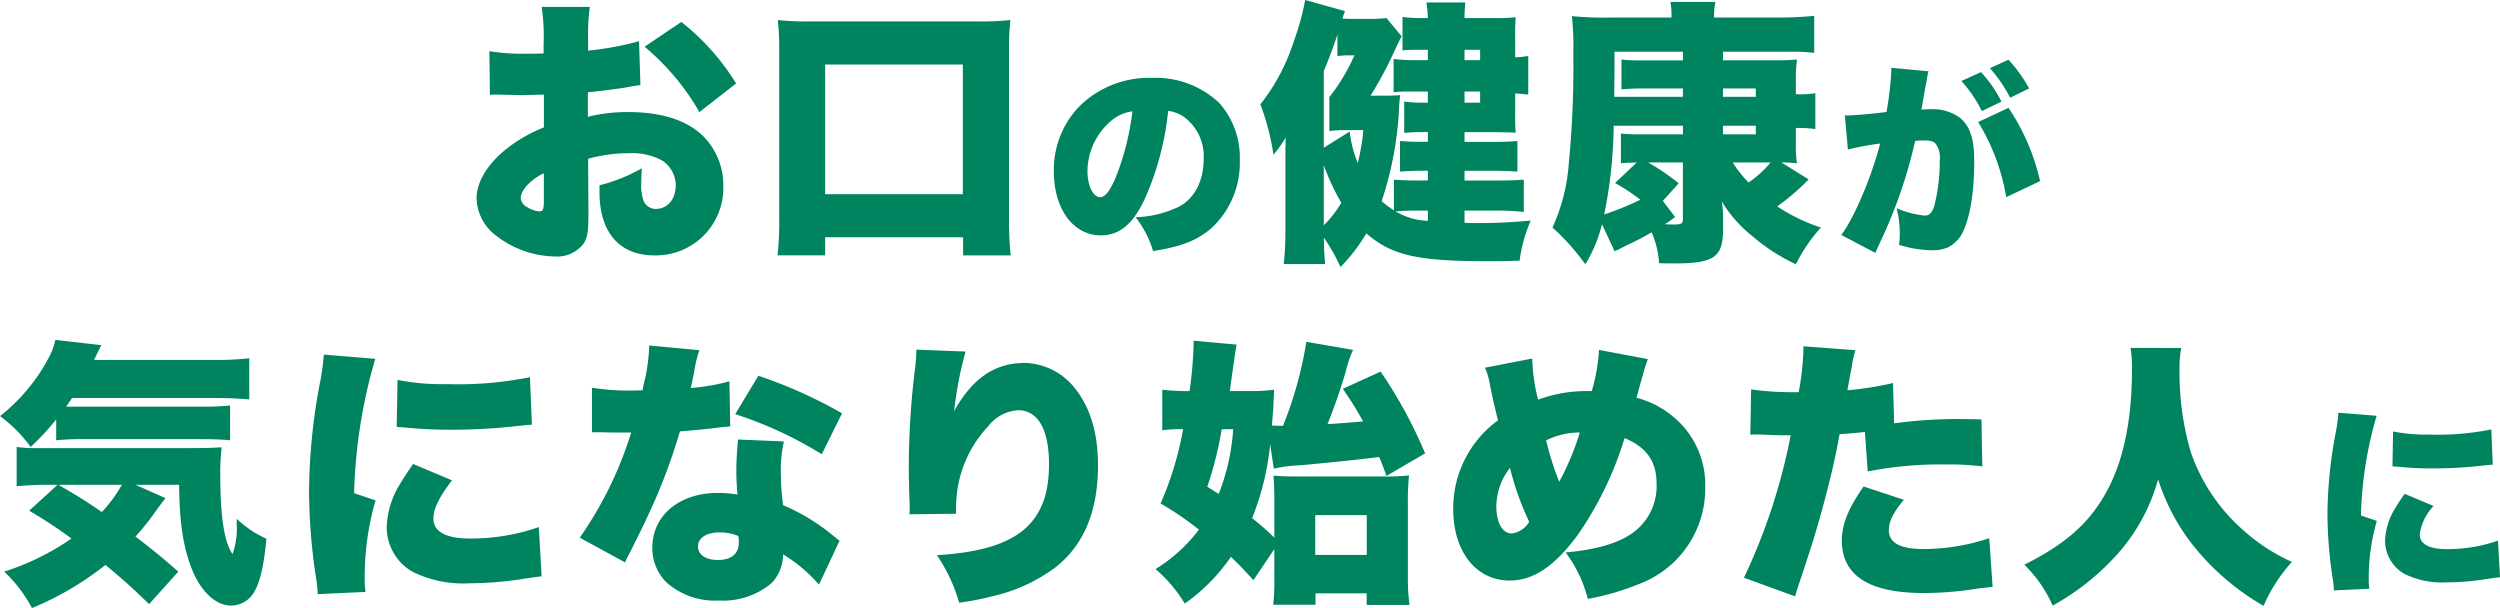
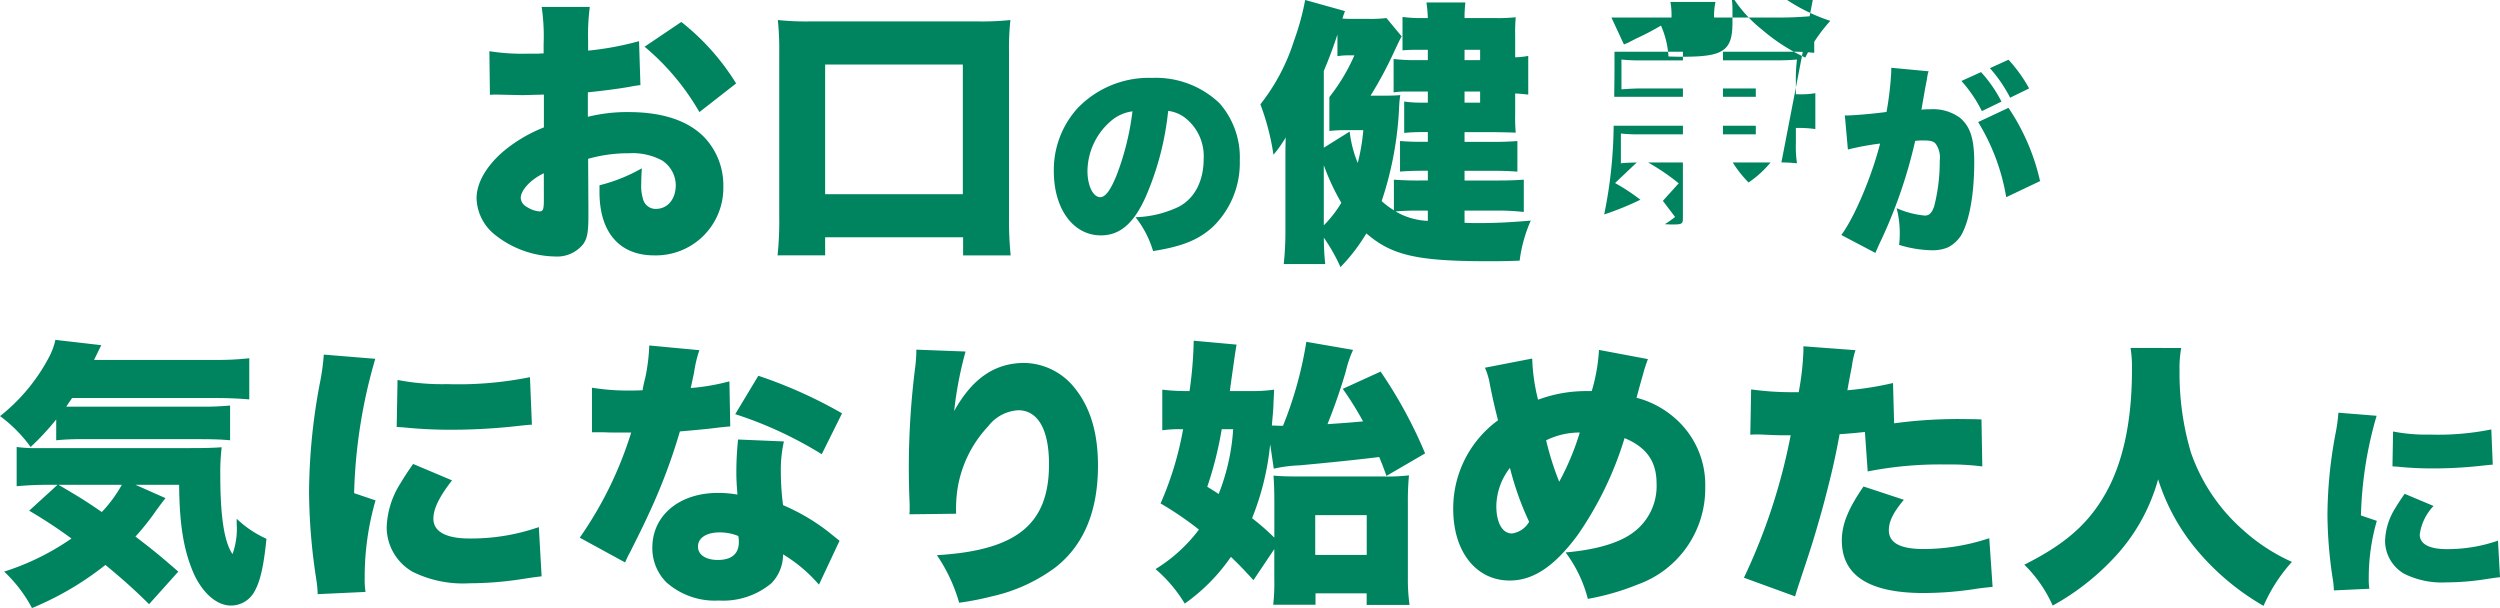
<svg xmlns="http://www.w3.org/2000/svg" width="278.597" height="67.76">
-   <path fill="#00835f" d="M71.213 4.588a33.7 33.7 0 0 1-5.673 1.054V4.65a24.4 24.4 0 0 1 .186-3.875h-5.363a22.7 22.7 0 0 1 .217 4.185v.992c-.186 0-.186 0-.62.031h-1.178a23.4 23.4 0 0 1-4.247-.279l.062 4.867a6 6 0 0 1 .651-.031l3.007.062 2.356-.062v3.658a16.4 16.4 0 0 0-4.619 2.759c-1.86 1.641-2.885 3.472-2.885 5.146a5.38 5.38 0 0 0 2.015 4.03 11.03 11.03 0 0 0 6.7 2.449 3.73 3.73 0 0 0 3.16-1.364c.465-.651.589-1.333.589-3.224v-.806l-.031-5.49a16.5 16.5 0 0 1 4.557-.62 6.93 6.93 0 0 1 3.689.806 3.33 3.33 0 0 1 1.521 2.731c0 1.581-.9 2.666-2.232 2.666a1.45 1.45 0 0 1-1.364-.93 5.1 5.1 0 0 1-.25-1.953c0-.651.031-.992.062-1.643a18.4 18.4 0 0 1-4.716 1.891v.775c0 4.464 2.232 7.037 6.076 7.037a7.515 7.515 0 0 0 7.724-7.66 7.76 7.76 0 0 0-2.108-5.487c-1.8-1.86-4.65-2.821-8.463-2.821a18.2 18.2 0 0 0-4.526.527v-2.728c1.519-.155 3.472-.4 4.681-.62.62-.124.713-.124 1.178-.186ZM60.607 22.32c0 1.023-.093 1.24-.5 1.24a3.05 3.05 0 0 1-1.395-.5 1.22 1.22 0 0 1-.682-.992c0-.868 1.116-2.077 2.573-2.759ZM82.032 9.298a26.2 26.2 0 0 0-6.107-6.851l-4.092 2.759a27 27 0 0 1 6.107 7.285Zm9.92 19.158v-2.013h15.376v2.015h5.3a39 39 0 0 1-.186-4.278V5.766a30 30 0 0 1 .155-3.534 30 30 0 0 1-3.565.155H90.247a30 30 0 0 1-3.565-.155 31 31 0 0 1 .155 3.534V24.18a37 37 0 0 1-.186 4.278Zm0-21.266h15.345v14.448H91.952Zm38.227 5.169a3.86 3.86 0 0 1 1.932.805 5.41 5.41 0 0 1 2.024 4.534c0 2.461-.989 4.393-2.76 5.336a12 12 0 0 1-4.83 1.173 11.3 11.3 0 0 1 1.955 3.771c3.22-.506 5.037-1.242 6.601-2.645a9.9 9.9 0 0 0 3.059-7.429 9.15 9.15 0 0 0-2.253-6.394 10.26 10.26 0 0 0-7.5-2.829 11 11 0 0 0-8.326 3.381 10.23 10.23 0 0 0-2.644 7.015c0 4.209 2.162 7.153 5.244 7.153 2.093 0 3.634-1.288 4.968-4.232a32.2 32.2 0 0 0 2.53-9.637Zm-3.979.046a29.8 29.8 0 0 1-1.725 7.015c-.69 1.748-1.288 2.553-1.863 2.553-.805 0-1.426-1.288-1.426-2.921a7.44 7.44 0 0 1 2.507-5.474 4.6 4.6 0 0 1 2.507-1.171Zm37.007 11.062h3.751a26 26 0 0 1 2.852.155v-3.6c-.868.062-1.674.093-2.852.093h-3.751v-1.081h3.224c1.085 0 1.8.031 2.666.093v-3.41a32 32 0 0 1-2.635.093h-3.255v-1.085h3.286c1.767.031 1.767.031 2.418.062a19 19 0 0 1-.062-2.046v-2.325c.589.031.806.062 1.457.124V6.231a9 9 0 0 1-1.457.155V3.998a20 20 0 0 1 .062-2.077 18 18 0 0 1-2.263.093h-3.441A14 14 0 0 1 163.3.278h-4.34a14 14 0 0 1 .155 1.736h-.527a16 16 0 0 1-2.294-.124v3.72c.775-.062 1.116-.062 2.294-.062h.527v1.15h-.992a20 20 0 0 1-2.821-.124v3.72a9 9 0 0 1 1.335-.096h2.48v1.24h-.62a13 13 0 0 1-2.015-.124v3.5a18 18 0 0 1 1.922-.093h.713v1.085h-.62c-1.023 0-1.767-.031-2.48-.093v3.41c.713-.062 1.55-.093 2.48-.093h.62v1.085h-1.023a35 35 0 0 1-2.759-.093v3.41a8.7 8.7 0 0 1-1.364-1.023 38.3 38.3 0 0 0 1.953-10.633 11 11 0 0 1 .124-1.178c-.31.031-.9.062-1.581.062h-1.736a43 43 0 0 0 2.294-4.185c.961-2.046.961-2.046 1.178-2.418l-1.7-2.046a14.5 14.5 0 0 1-2.015.093h-1.4c-.682 0-.93 0-1.488-.031.124-.434.155-.465.279-.837l-4.433-1.238a28 28 0 0 1-1.239 4.528 22.3 22.3 0 0 1-3.751 7.1 27 27 0 0 1 1.456 5.61 10 10 0 0 0 .995-1.333 5 5 0 0 0 .372-.589c-.034 1.054-.034 1.519-.034 2.884v7.6a34 34 0 0 1-.186 3.627h4.619c-.124-1.364-.124-1.488-.155-2.945a20 20 0 0 1 1.86 3.286 20.3 20.3 0 0 0 2.883-3.757c2.821 2.449 5.673 3.1 13.516 3.1 1.178 0 1.984 0 3.565-.062a16 16 0 0 1 1.24-4.464c-2.542.217-4.061.279-6.014.279-.248 0-.465 0-1.364-.031Zm-15.684-5.053a25.5 25.5 0 0 0 1.953 4.184 13 13 0 0 1-1.953 2.512Zm0-1.953V7.905a49 49 0 0 0 1.519-4.061v2.418a7.4 7.4 0 0 1 1.333-.093h.558a21.3 21.3 0 0 1-2.79 4.65v3.779a13.5 13.5 0 0 1 1.736-.093h2.046a22 22 0 0 1-.62 3.658 13.2 13.2 0 0 1-.9-3.5Zm11.594 7.006v1.147a7.7 7.7 0 0 1-3.6-1.054 30 30 0 0 1 2.573-.093Zm4.09-16.769V5.551h1.736v1.147Zm0 3.5h1.736v1.24h-1.736Zm35.311 7.906a16 16 0 0 1 1.736.093 12.6 12.6 0 0 1-.124-2.232V14.26h.186a12.6 12.6 0 0 1 1.984.124v-4a10 10 0 0 1-1.891.124h-.279V9.082a17 17 0 0 1 .124-2.449c-.744.062-1.3.093-2.511.093h-5.736v-.961h7.626a22 22 0 0 1 2.542.124V1.766a38 38 0 0 1-4 .186h-7.159a7.3 7.3 0 0 1 .155-1.736h-5.022a8 8 0 0 1 .124 1.55v.186h-6.7a37 37 0 0 1-4.4-.155 33 33 0 0 1 .155 4.216 111 111 0 0 1-.5 12.152 20.8 20.8 0 0 1-1.821 7.193 25.4 25.4 0 0 1 3.658 4.092 15.5 15.5 0 0 0 1.86-4.464l1.4 3.007a5 5 0 0 1 .434-.186l.9-.465a29 29 0 0 0 2.79-1.457 10 10 0 0 1 .837 3.441c.713.031 1.271.031 1.643.031 4.5 0 5.487-.682 5.487-3.813v-1.4a8.7 8.7 0 0 0-.155-1.705 14.8 14.8 0 0 0 3.464 3.911 21 21 0 0 0 4.805 3.1 18 18 0 0 1 2.79-4.092 19.8 19.8 0 0 1-4.867-2.36 25 25 0 0 0 3.5-3.007Zm-1.209 0a11.6 11.6 0 0 1-2.449 2.232 13 13 0 0 1-1.767-2.232Zm-9.765-4.092v.961h-4.805a19 19 0 0 1-2.108-.093v3.318c.527-.062.837-.062 1.767-.093l-2.418 2.293a22 22 0 0 1 2.821 1.86 33 33 0 0 1-4.03 1.64 51.5 51.5 0 0 0 1.054-9.889Zm-2.237 8.37 1.767-1.953a25 25 0 0 0-3.41-2.325h3.875v6.231c0 .62-.124.682-1.178.682-.124 0-.124 0-.837-.031a11 11 0 0 0 1.147-.806Zm2.237-11.594h-7.657c.031-2.635.031-2.635.031-3.441V5.766h7.626v.961h-4.774a17 17 0 0 1-2.077-.093v3.317c.992-.062 1.488-.093 2.139-.093h4.712Zm8.122 3.224v.961h-3.659v-.961Zm0-3.224h-3.659v-.93h3.658Zm24.776 2.815a23.3 23.3 0 0 1 3.128 8.372l3.772-1.794a24 24 0 0 0-3.519-8.165Zm-14.513 3.059a30 30 0 0 1 3.588-.664c-.943 3.7-2.875 8.257-4.324 10.189l3.8 2c.138-.345.184-.414.368-.851a54.5 54.5 0 0 0 4.066-11.638 8 8 0 0 1 .92-.046c.805 0 1.127.092 1.38.391a2.67 2.67 0 0 1 .437 1.84 20.2 20.2 0 0 1-.621 5.106c-.253.736-.552 1.035-1.035 1.035a10 10 0 0 1-3.151-.826 11 11 0 0 1 .35 2.756 10 10 0 0 1-.074 1.334 13 13 0 0 0 3.657.6 4.4 4.4 0 0 0 1.794-.324 3.8 3.8 0 0 0 1.472-1.357c.92-1.609 1.451-4.577 1.451-8.165 0-2.6-.46-4-1.633-4.945a5.07 5.07 0 0 0-3.266-.92 8 8 0 0 0-.989.046c.069-.368.23-1.311.437-2.484l.161-.828c.023-.138.046-.345.069-.414a2.4 2.4 0 0 1 .138-.552l-4.163-.391v.391a36 36 0 0 1-.529 4.531c-1.518.207-3.7.391-4.439.391a.8.8 0 0 1-.207-.023Zm15.824-9.064a15.7 15.7 0 0 1 2.254 3.291l2.116-1.035a16.2 16.2 0 0 0-2.3-3.2Zm-3.174 1.426a14.8 14.8 0 0 1 2.277 3.358l2.185-1.058a14.7 14.7 0 0 0-2.277-3.289Zm-203.482 45h4.867c.031 4.526.527 7.347 1.612 9.858.992 2.2 2.573 3.6 4.154 3.6a2.98 2.98 0 0 0 2.6-1.519c.651-1.116 1.054-2.79 1.364-5.921a11.8 11.8 0 0 1-3.317-2.232v.558a8.4 8.4 0 0 1-.465 3.379c-.93-1.333-1.364-4.216-1.364-8.835a24 24 0 0 1 .155-3.069c-.961.062-1.581.093-3.72.093H4.274a15.6 15.6 0 0 1-2.418-.124v4.371a39 39 0 0 1 3.906-.155h.651l-3.162 2.883a54 54 0 0 1 4.712 3.1 28 28 0 0 1-7.5 3.689 15.4 15.4 0 0 1 3.1 4.061 34 34 0 0 0 8.184-4.805c2.108 1.736 3.286 2.821 4.867 4.371l3.255-3.627c-1.86-1.612-2.542-2.2-4.774-3.906a27 27 0 0 0 2.294-2.883c.682-.93.806-1.085 1.054-1.4Zm-1.519 0a15 15 0 0 1-2.232 3.038c-1.612-1.116-2.6-1.736-4.836-3.038Zm-7.316-4.96a28 28 0 0 1 3.007-.124h12.838c1.612 0 2.542.031 3.534.124v-3.872a32 32 0 0 1-3.534.124H7.382c.31-.465.4-.589.651-.961h15.934c1.55 0 2.7.062 3.813.155v-4.588a31 31 0 0 1-3.813.186H10.482c.465-.961.744-1.519.806-1.643l-5.115-.589a7.5 7.5 0 0 1-.775 2.046A20.45 20.45 0 0 1 .004 46.37a15.6 15.6 0 0 1 3.41 3.441 29 29 0 0 0 2.852-3.069Zm29.822-9.548a25.5 25.5 0 0 1-.465 3.317 67 67 0 0 0-1.178 11.935 65.5 65.5 0 0 0 .806 9.8 12.5 12.5 0 0 1 .155 1.643l5.332-.248a8.7 8.7 0 0 1-.093-1.519 30.6 30.6 0 0 1 1.209-8.68l-2.387-.806a58.3 58.3 0 0 1 2.356-14.973Zm8.123 8.063c.434.031.651.031.9.062a51 51 0 0 0 5.332.248c2.139 0 4.4-.124 6.541-.341 1.7-.186 2.015-.217 2.294-.217l-.217-5.3a40.2 40.2 0 0 1-9.238.775 26 26 0 0 1-5.518-.465Zm1.829 4.123c-.837 1.209-1.023 1.519-1.457 2.232a9.7 9.7 0 0 0-1.488 4.836 5.74 5.74 0 0 0 2.851 4.928 12.64 12.64 0 0 0 6.417 1.3 38 38 0 0 0 5.363-.4c1.829-.279 1.829-.279 2.635-.372l-.31-5.487a23 23 0 0 1-7.719 1.271c-2.635 0-4.03-.775-4.03-2.2 0-1.116.651-2.449 2.077-4.278Zm26.318-13.204a20.7 20.7 0 0 1-.465 3.689 11 11 0 0 0-.279 1.3c-.62.031-.775.031-1.116.031a25.3 25.3 0 0 1-4.526-.31v4.96h1.209c.713.031.713.031 1.426.031h1.736a42.1 42.1 0 0 1-5.732 11.718l5.053 2.759a13 13 0 0 1 .589-1.209c1.209-2.418 1.488-2.976 2.139-4.4a64 64 0 0 0 3.379-8.99c.775-.062 2.48-.217 3.317-.31 1.55-.186 1.55-.186 2.294-.248l-.093-5.022a24 24 0 0 1-4.309.744c.155-.713.217-.992.372-1.736a13.6 13.6 0 0 1 .589-2.48Zm21.483 7.564a51.7 51.7 0 0 0-9.33-4.187l-2.573 4.278a44 44 0 0 1 9.641 4.464Zm-.279 14.2c-.93-.744-1.426-1.147-1.519-1.209a22.7 22.7 0 0 0-4.774-2.759 28 28 0 0 1-.248-3.6 14.4 14.4 0 0 1 .341-3.5l-5.115-.217c-.124 1.4-.186 2.387-.186 3.658 0 .713.031 1.3.124 2.48a12.7 12.7 0 0 0-2.17-.186c-4.309 0-7.316 2.511-7.316 6.107a5.4 5.4 0 0 0 1.55 3.844 8.14 8.14 0 0 0 5.862 2.043 8.4 8.4 0 0 0 5.856-1.925 4.58 4.58 0 0 0 1.3-3.224 16.6 16.6 0 0 1 4 3.379Zm-11.284-.527a3 3 0 0 1 .062.682c0 1.3-.806 1.984-2.356 1.984-1.333 0-2.2-.589-2.2-1.488 0-.961.93-1.581 2.387-1.581a5.4 5.4 0 0 1 2.107.399Zm19.84-20.77v.248a15 15 0 0 1-.124 1.7 89 89 0 0 0-.713 11.315c0 .868.031 2.728.093 3.937v.62a4 4 0 0 1-.031.527l5.208-.062a16 16 0 0 1 .124-2.542 13.15 13.15 0 0 1 3.441-7.192 4.56 4.56 0 0 1 3.348-1.8c2.2 0 3.441 2.139 3.441 6.014 0 6.7-3.6 9.61-12.493 10.137a18.4 18.4 0 0 1 2.48 5.3 32 32 0 0 0 3.658-.713 18.65 18.65 0 0 0 7.068-3.224q4.743-3.72 4.743-11.346c0-3.627-.837-6.448-2.573-8.618a7.33 7.33 0 0 0-5.611-2.821c-3.317 0-5.828 1.736-7.843 5.363a41.6 41.6 0 0 1 1.271-6.634Zm39.835 13.264a15.4 15.4 0 0 1 2.883-.372c3.038-.279 6.417-.62 8.866-.93.279.682.434 1.054.806 2.108l4.309-2.511a51 51 0 0 0-4.96-9.114l-4.216 1.922a37 37 0 0 1 2.263 3.627c-1.7.155-1.767.155-3.968.31a64 64 0 0 0 2.046-5.89 12.5 12.5 0 0 1 .806-2.387l-5.208-.9a42.8 42.8 0 0 1-2.6 9.362c-.589 0-.713-.031-1.24-.031.124-1.519.155-1.643.186-2.635.031-.558.031-.558.062-1.364a17.5 17.5 0 0 1-2.728.155h-2.2c.124-.992.279-2.046.434-3.131.124-.93.217-1.488.31-2.046l-4.774-.434a45 45 0 0 1-.465 5.611h-.527a22 22 0 0 1-2.511-.155v4.526a14 14 0 0 1 1.922-.124h.4a36.4 36.4 0 0 1-2.511 8.277 36 36 0 0 1 4.273 2.915 17.5 17.5 0 0 1-4.836 4.4 15.7 15.7 0 0 1 3.255 3.844 20.7 20.7 0 0 0 5.146-5.208c.93.9 1.3 1.271 2.511 2.6l2.324-3.466v3.41a21 21 0 0 1-.124 2.79h4.716v-1.271h5.7v1.3h4.778a21 21 0 0 1-.186-2.976v-8.4a30 30 0 0 1 .124-3.069 20.5 20.5 0 0 1-2.914.124h-9.641c-1.116 0-1.86-.031-2.542-.093.062.806.093 1.767.093 2.945v3.968a27 27 0 0 0-2.48-2.17 29.8 29.8 0 0 0 2.015-8.248Zm-4.526-4.4a23.7 23.7 0 0 1-1.616 7.221c-.465-.31-.62-.4-1.271-.806a40.5 40.5 0 0 0 1.612-6.417Zm9.145 9.579h5.739v4.433h-5.739Zm18.91-16.43a7.4 7.4 0 0 1 .558 1.891c.341 1.7.527 2.48.9 3.968a12.15 12.15 0 0 0-4.991 9.889c0 4.743 2.542 7.967 6.293 7.967 2.635 0 4.991-1.581 7.564-5.053a38.6 38.6 0 0 0 5.239-10.819c2.449 1.023 3.565 2.6 3.565 5.053a6.42 6.42 0 0 1-2.852 5.642c-1.55 1.054-4.03 1.767-7.285 2.046a14.8 14.8 0 0 1 2.48 5.177 28 28 0 0 0 5.58-1.612 11.35 11.35 0 0 0 7.5-10.819 9.83 9.83 0 0 0-3.534-7.843 10.4 10.4 0 0 0-4.123-2.139c.031-.093.248-.961.713-2.573a17 17 0 0 1 .558-1.736l-5.456-1.023a19.7 19.7 0 0 1-.806 4.588h-.682a15.4 15.4 0 0 0-5.3.961 21.3 21.3 0 0 1-.651-4.588Zm2.79 11.16a32.6 32.6 0 0 0 2.139 6.012 2.63 2.63 0 0 1-1.922 1.3c-1.054 0-1.736-1.178-1.736-3.069a7.1 7.1 0 0 1 1.519-4.245Zm4.03-3.069a8.4 8.4 0 0 1 3.751-.868 29 29 0 0 1-2.294 5.487 33 33 0 0 1-1.457-4.621Zm38.657-6.386a35 35 0 0 1-5.084.806c.279-1.581.465-2.48.5-2.666a10 10 0 0 1 .4-1.8l-5.8-.434v.465a30 30 0 0 1-.527 4.65h-.587a32 32 0 0 1-4.712-.31l-.093 5.053a6 6 0 0 1 .713-.031h.31c1.333.062 1.984.093 2.976.093h.5a66.2 66.2 0 0 1-5.208 15.872l5.7 2.077c.217-.744.217-.744.713-2.232 1.333-4 1.519-4.681 2.294-7.409.868-3.224 1.426-5.518 1.953-8.432a56 56 0 0 0 2.821-.248l.31 4.4a41.6 41.6 0 0 1 8.711-.775 28 28 0 0 1 4.061.217l-.093-5.239c-.651-.031-1.3-.031-1.519-.031a53 53 0 0 0-8.215.465Zm-3.286 11.53c-1.705 2.48-2.418 4.216-2.418 6.014q0 5.859 9.114 5.859a38 38 0 0 0 6.045-.5 54 54 0 0 1 1.643-.186l-.372-5.425a23.3 23.3 0 0 1-7.316 1.209c-2.6 0-3.875-.682-3.875-2.108 0-.961.5-1.984 1.674-3.379Zm29.76-15.438a14 14 0 0 1 .155 2.418c0 5.735-.992 10.354-2.945 13.8-1.891 3.348-4.464 5.642-9.052 7.936a14.7 14.7 0 0 1 3.162 4.557 27.4 27.4 0 0 0 6.665-5.146 20.8 20.8 0 0 0 5.084-8.928 23 23 0 0 0 4.185 7.719 27.7 27.7 0 0 0 7.564 6.386 18 18 0 0 1 3.162-4.9 20.8 20.8 0 0 1-5.425-3.534 20.4 20.4 0 0 1-5.828-8.649 31 31 0 0 1-1.271-9.145 12.5 12.5 0 0 1 .186-2.511Zm23.159 7.216a19 19 0 0 1-.345 2.461 50 50 0 0 0-.874 8.855 48.6 48.6 0 0 0 .6 7.268 9 9 0 0 1 .115 1.219l3.956-.184a6.4 6.4 0 0 1-.069-1.127 22.7 22.7 0 0 1 .9-6.44l-1.771-.6a43.2 43.2 0 0 1 1.748-11.109Zm6.026 5.98c.322.023.483.023.667.046a38 38 0 0 0 3.956.184 49 49 0 0 0 4.853-.253c1.265-.138 1.5-.161 1.7-.161l-.161-3.933a29.8 29.8 0 0 1-6.854.575 19.2 19.2 0 0 1-4.094-.345Zm1.357 3.059c-.621.9-.759 1.127-1.081 1.656a7.2 7.2 0 0 0-1.1 3.588 4.26 4.26 0 0 0 2.116 3.657 9.4 9.4 0 0 0 4.761.966 28 28 0 0 0 3.979-.3c1.357-.207 1.357-.207 1.955-.276l-.23-4.071a17.1 17.1 0 0 1-5.727.943c-1.955 0-2.99-.575-2.99-1.633a5.68 5.68 0 0 1 1.541-3.174Z" data-name="パス 10759" />
+   <path fill="#00835f" d="M71.213 4.588a33.7 33.7 0 0 1-5.673 1.054V4.65a24.4 24.4 0 0 1 .186-3.875h-5.363a22.7 22.7 0 0 1 .217 4.185v.992c-.186 0-.186 0-.62.031h-1.178a23.4 23.4 0 0 1-4.247-.279l.062 4.867a6 6 0 0 1 .651-.031l3.007.062 2.356-.062v3.658a16.4 16.4 0 0 0-4.619 2.759c-1.86 1.641-2.885 3.472-2.885 5.146a5.38 5.38 0 0 0 2.015 4.03 11.03 11.03 0 0 0 6.7 2.449 3.73 3.73 0 0 0 3.16-1.364c.465-.651.589-1.333.589-3.224v-.806l-.031-5.49a16.5 16.5 0 0 1 4.557-.62 6.93 6.93 0 0 1 3.689.806 3.33 3.33 0 0 1 1.521 2.731c0 1.581-.9 2.666-2.232 2.666a1.45 1.45 0 0 1-1.364-.93 5.1 5.1 0 0 1-.25-1.953c0-.651.031-.992.062-1.643a18.4 18.4 0 0 1-4.716 1.891v.775c0 4.464 2.232 7.037 6.076 7.037a7.515 7.515 0 0 0 7.724-7.66 7.76 7.76 0 0 0-2.108-5.487c-1.8-1.86-4.65-2.821-8.463-2.821a18.2 18.2 0 0 0-4.526.527v-2.728c1.519-.155 3.472-.4 4.681-.62.62-.124.713-.124 1.178-.186ZM60.607 22.32c0 1.023-.093 1.24-.5 1.24a3.05 3.05 0 0 1-1.395-.5 1.22 1.22 0 0 1-.682-.992c0-.868 1.116-2.077 2.573-2.759ZM82.032 9.298a26.2 26.2 0 0 0-6.107-6.851l-4.092 2.759a27 27 0 0 1 6.107 7.285Zm9.92 19.158v-2.013h15.376v2.015h5.3a39 39 0 0 1-.186-4.278V5.766a30 30 0 0 1 .155-3.534 30 30 0 0 1-3.565.155H90.247a30 30 0 0 1-3.565-.155 31 31 0 0 1 .155 3.534V24.18a37 37 0 0 1-.186 4.278Zm0-21.266h15.345v14.448H91.952Zm38.227 5.169a3.86 3.86 0 0 1 1.932.805 5.41 5.41 0 0 1 2.024 4.534c0 2.461-.989 4.393-2.76 5.336a12 12 0 0 1-4.83 1.173 11.3 11.3 0 0 1 1.955 3.771c3.22-.506 5.037-1.242 6.601-2.645a9.9 9.9 0 0 0 3.059-7.429 9.15 9.15 0 0 0-2.253-6.394 10.26 10.26 0 0 0-7.5-2.829 11 11 0 0 0-8.326 3.381 10.23 10.23 0 0 0-2.644 7.015c0 4.209 2.162 7.153 5.244 7.153 2.093 0 3.634-1.288 4.968-4.232a32.2 32.2 0 0 0 2.53-9.637Zm-3.979.046a29.8 29.8 0 0 1-1.725 7.015c-.69 1.748-1.288 2.553-1.863 2.553-.805 0-1.426-1.288-1.426-2.921a7.44 7.44 0 0 1 2.507-5.474 4.6 4.6 0 0 1 2.507-1.171Zm37.007 11.062h3.751a26 26 0 0 1 2.852.155v-3.6c-.868.062-1.674.093-2.852.093h-3.751v-1.081h3.224c1.085 0 1.8.031 2.666.093v-3.41a32 32 0 0 1-2.635.093h-3.255v-1.085h3.286c1.767.031 1.767.031 2.418.062a19 19 0 0 1-.062-2.046v-2.325c.589.031.806.062 1.457.124V6.231a9 9 0 0 1-1.457.155V3.998a20 20 0 0 1 .062-2.077 18 18 0 0 1-2.263.093h-3.441A14 14 0 0 1 163.3.278h-4.34a14 14 0 0 1 .155 1.736h-.527a16 16 0 0 1-2.294-.124v3.72c.775-.062 1.116-.062 2.294-.062h.527v1.15h-.992a20 20 0 0 1-2.821-.124v3.72a9 9 0 0 1 1.335-.096h2.48v1.24h-.62a13 13 0 0 1-2.015-.124v3.5a18 18 0 0 1 1.922-.093h.713v1.085h-.62c-1.023 0-1.767-.031-2.48-.093v3.41c.713-.062 1.55-.093 2.48-.093h.62v1.085h-1.023a35 35 0 0 1-2.759-.093v3.41a8.7 8.7 0 0 1-1.364-1.023 38.3 38.3 0 0 0 1.953-10.633 11 11 0 0 1 .124-1.178c-.31.031-.9.062-1.581.062h-1.736a43 43 0 0 0 2.294-4.185c.961-2.046.961-2.046 1.178-2.418l-1.7-2.046a14.5 14.5 0 0 1-2.015.093h-1.4c-.682 0-.93 0-1.488-.031.124-.434.155-.465.279-.837l-4.433-1.238a28 28 0 0 1-1.239 4.528 22.3 22.3 0 0 1-3.751 7.1 27 27 0 0 1 1.456 5.61 10 10 0 0 0 .995-1.333 5 5 0 0 0 .372-.589c-.034 1.054-.034 1.519-.034 2.884v7.6a34 34 0 0 1-.186 3.627h4.619c-.124-1.364-.124-1.488-.155-2.945a20 20 0 0 1 1.86 3.286 20.3 20.3 0 0 0 2.883-3.757c2.821 2.449 5.673 3.1 13.516 3.1 1.178 0 1.984 0 3.565-.062a16 16 0 0 1 1.24-4.464c-2.542.217-4.061.279-6.014.279-.248 0-.465 0-1.364-.031Zm-15.684-5.053a25.5 25.5 0 0 0 1.953 4.184 13 13 0 0 1-1.953 2.512Zm0-1.953V7.905a49 49 0 0 0 1.519-4.061v2.418a7.4 7.4 0 0 1 1.333-.093h.558a21.3 21.3 0 0 1-2.79 4.65v3.779a13.5 13.5 0 0 1 1.736-.093h2.046a22 22 0 0 1-.62 3.658 13.2 13.2 0 0 1-.9-3.5Zm11.594 7.006v1.147a7.7 7.7 0 0 1-3.6-1.054 30 30 0 0 1 2.573-.093Zm4.09-16.769V5.551h1.736v1.147Zm0 3.5h1.736v1.24h-1.736Zm35.311 7.906a16 16 0 0 1 1.736.093 12.6 12.6 0 0 1-.124-2.232V14.26h.186a12.6 12.6 0 0 1 1.984.124v-4a10 10 0 0 1-1.891.124h-.279V9.082a17 17 0 0 1 .124-2.449c-.744.062-1.3.093-2.511.093h-5.736v-.961h7.626a22 22 0 0 1 2.542.124V1.766a38 38 0 0 1-4 .186h-7.159a7.3 7.3 0 0 1 .155-1.736h-5.022a8 8 0 0 1 .124 1.55v.186h-6.7l1.4 3.007a5 5 0 0 1 .434-.186l.9-.465a29 29 0 0 0 2.79-1.457 10 10 0 0 1 .837 3.441c.713.031 1.271.031 1.643.031 4.5 0 5.487-.682 5.487-3.813v-1.4a8.7 8.7 0 0 0-.155-1.705 14.8 14.8 0 0 0 3.464 3.911 21 21 0 0 0 4.805 3.1 18 18 0 0 1 2.79-4.092 19.8 19.8 0 0 1-4.867-2.36 25 25 0 0 0 3.5-3.007Zm-1.209 0a11.6 11.6 0 0 1-2.449 2.232 13 13 0 0 1-1.767-2.232Zm-9.765-4.092v.961h-4.805a19 19 0 0 1-2.108-.093v3.318c.527-.062.837-.062 1.767-.093l-2.418 2.293a22 22 0 0 1 2.821 1.86 33 33 0 0 1-4.03 1.64 51.5 51.5 0 0 0 1.054-9.889Zm-2.237 8.37 1.767-1.953a25 25 0 0 0-3.41-2.325h3.875v6.231c0 .62-.124.682-1.178.682-.124 0-.124 0-.837-.031a11 11 0 0 0 1.147-.806Zm2.237-11.594h-7.657c.031-2.635.031-2.635.031-3.441V5.766h7.626v.961h-4.774a17 17 0 0 1-2.077-.093v3.317c.992-.062 1.488-.093 2.139-.093h4.712Zm8.122 3.224v.961h-3.659v-.961Zm0-3.224h-3.659v-.93h3.658Zm24.776 2.815a23.3 23.3 0 0 1 3.128 8.372l3.772-1.794a24 24 0 0 0-3.519-8.165Zm-14.513 3.059a30 30 0 0 1 3.588-.664c-.943 3.7-2.875 8.257-4.324 10.189l3.8 2c.138-.345.184-.414.368-.851a54.5 54.5 0 0 0 4.066-11.638 8 8 0 0 1 .92-.046c.805 0 1.127.092 1.38.391a2.67 2.67 0 0 1 .437 1.84 20.2 20.2 0 0 1-.621 5.106c-.253.736-.552 1.035-1.035 1.035a10 10 0 0 1-3.151-.826 11 11 0 0 1 .35 2.756 10 10 0 0 1-.074 1.334 13 13 0 0 0 3.657.6 4.4 4.4 0 0 0 1.794-.324 3.8 3.8 0 0 0 1.472-1.357c.92-1.609 1.451-4.577 1.451-8.165 0-2.6-.46-4-1.633-4.945a5.07 5.07 0 0 0-3.266-.92 8 8 0 0 0-.989.046c.069-.368.23-1.311.437-2.484l.161-.828c.023-.138.046-.345.069-.414a2.4 2.4 0 0 1 .138-.552l-4.163-.391v.391a36 36 0 0 1-.529 4.531c-1.518.207-3.7.391-4.439.391a.8.8 0 0 1-.207-.023Zm15.824-9.064a15.7 15.7 0 0 1 2.254 3.291l2.116-1.035a16.2 16.2 0 0 0-2.3-3.2Zm-3.174 1.426a14.8 14.8 0 0 1 2.277 3.358l2.185-1.058a14.7 14.7 0 0 0-2.277-3.289Zm-203.482 45h4.867c.031 4.526.527 7.347 1.612 9.858.992 2.2 2.573 3.6 4.154 3.6a2.98 2.98 0 0 0 2.6-1.519c.651-1.116 1.054-2.79 1.364-5.921a11.8 11.8 0 0 1-3.317-2.232v.558a8.4 8.4 0 0 1-.465 3.379c-.93-1.333-1.364-4.216-1.364-8.835a24 24 0 0 1 .155-3.069c-.961.062-1.581.093-3.72.093H4.274a15.6 15.6 0 0 1-2.418-.124v4.371a39 39 0 0 1 3.906-.155h.651l-3.162 2.883a54 54 0 0 1 4.712 3.1 28 28 0 0 1-7.5 3.689 15.4 15.4 0 0 1 3.1 4.061 34 34 0 0 0 8.184-4.805c2.108 1.736 3.286 2.821 4.867 4.371l3.255-3.627c-1.86-1.612-2.542-2.2-4.774-3.906a27 27 0 0 0 2.294-2.883c.682-.93.806-1.085 1.054-1.4Zm-1.519 0a15 15 0 0 1-2.232 3.038c-1.612-1.116-2.6-1.736-4.836-3.038Zm-7.316-4.96a28 28 0 0 1 3.007-.124h12.838c1.612 0 2.542.031 3.534.124v-3.872a32 32 0 0 1-3.534.124H7.382c.31-.465.4-.589.651-.961h15.934c1.55 0 2.7.062 3.813.155v-4.588a31 31 0 0 1-3.813.186H10.482c.465-.961.744-1.519.806-1.643l-5.115-.589a7.5 7.5 0 0 1-.775 2.046A20.45 20.45 0 0 1 .004 46.37a15.6 15.6 0 0 1 3.41 3.441 29 29 0 0 0 2.852-3.069Zm29.822-9.548a25.5 25.5 0 0 1-.465 3.317 67 67 0 0 0-1.178 11.935 65.5 65.5 0 0 0 .806 9.8 12.5 12.5 0 0 1 .155 1.643l5.332-.248a8.7 8.7 0 0 1-.093-1.519 30.6 30.6 0 0 1 1.209-8.68l-2.387-.806a58.3 58.3 0 0 1 2.356-14.973Zm8.123 8.063c.434.031.651.031.9.062a51 51 0 0 0 5.332.248c2.139 0 4.4-.124 6.541-.341 1.7-.186 2.015-.217 2.294-.217l-.217-5.3a40.2 40.2 0 0 1-9.238.775 26 26 0 0 1-5.518-.465Zm1.829 4.123c-.837 1.209-1.023 1.519-1.457 2.232a9.7 9.7 0 0 0-1.488 4.836 5.74 5.74 0 0 0 2.851 4.928 12.64 12.64 0 0 0 6.417 1.3 38 38 0 0 0 5.363-.4c1.829-.279 1.829-.279 2.635-.372l-.31-5.487a23 23 0 0 1-7.719 1.271c-2.635 0-4.03-.775-4.03-2.2 0-1.116.651-2.449 2.077-4.278Zm26.318-13.204a20.7 20.7 0 0 1-.465 3.689 11 11 0 0 0-.279 1.3c-.62.031-.775.031-1.116.031a25.3 25.3 0 0 1-4.526-.31v4.96h1.209c.713.031.713.031 1.426.031h1.736a42.1 42.1 0 0 1-5.732 11.718l5.053 2.759a13 13 0 0 1 .589-1.209c1.209-2.418 1.488-2.976 2.139-4.4a64 64 0 0 0 3.379-8.99c.775-.062 2.48-.217 3.317-.31 1.55-.186 1.55-.186 2.294-.248l-.093-5.022a24 24 0 0 1-4.309.744c.155-.713.217-.992.372-1.736a13.6 13.6 0 0 1 .589-2.48Zm21.483 7.564a51.7 51.7 0 0 0-9.33-4.187l-2.573 4.278a44 44 0 0 1 9.641 4.464Zm-.279 14.2c-.93-.744-1.426-1.147-1.519-1.209a22.7 22.7 0 0 0-4.774-2.759 28 28 0 0 1-.248-3.6 14.4 14.4 0 0 1 .341-3.5l-5.115-.217c-.124 1.4-.186 2.387-.186 3.658 0 .713.031 1.3.124 2.48a12.7 12.7 0 0 0-2.17-.186c-4.309 0-7.316 2.511-7.316 6.107a5.4 5.4 0 0 0 1.55 3.844 8.14 8.14 0 0 0 5.862 2.043 8.4 8.4 0 0 0 5.856-1.925 4.58 4.58 0 0 0 1.3-3.224 16.6 16.6 0 0 1 4 3.379Zm-11.284-.527a3 3 0 0 1 .062.682c0 1.3-.806 1.984-2.356 1.984-1.333 0-2.2-.589-2.2-1.488 0-.961.93-1.581 2.387-1.581a5.4 5.4 0 0 1 2.107.399Zm19.84-20.77v.248a15 15 0 0 1-.124 1.7 89 89 0 0 0-.713 11.315c0 .868.031 2.728.093 3.937v.62a4 4 0 0 1-.031.527l5.208-.062a16 16 0 0 1 .124-2.542 13.15 13.15 0 0 1 3.441-7.192 4.56 4.56 0 0 1 3.348-1.8c2.2 0 3.441 2.139 3.441 6.014 0 6.7-3.6 9.61-12.493 10.137a18.4 18.4 0 0 1 2.48 5.3 32 32 0 0 0 3.658-.713 18.65 18.65 0 0 0 7.068-3.224q4.743-3.72 4.743-11.346c0-3.627-.837-6.448-2.573-8.618a7.33 7.33 0 0 0-5.611-2.821c-3.317 0-5.828 1.736-7.843 5.363a41.6 41.6 0 0 1 1.271-6.634Zm39.835 13.264a15.4 15.4 0 0 1 2.883-.372c3.038-.279 6.417-.62 8.866-.93.279.682.434 1.054.806 2.108l4.309-2.511a51 51 0 0 0-4.96-9.114l-4.216 1.922a37 37 0 0 1 2.263 3.627c-1.7.155-1.767.155-3.968.31a64 64 0 0 0 2.046-5.89 12.5 12.5 0 0 1 .806-2.387l-5.208-.9a42.8 42.8 0 0 1-2.6 9.362c-.589 0-.713-.031-1.24-.031.124-1.519.155-1.643.186-2.635.031-.558.031-.558.062-1.364a17.5 17.5 0 0 1-2.728.155h-2.2c.124-.992.279-2.046.434-3.131.124-.93.217-1.488.31-2.046l-4.774-.434a45 45 0 0 1-.465 5.611h-.527a22 22 0 0 1-2.511-.155v4.526a14 14 0 0 1 1.922-.124h.4a36.4 36.4 0 0 1-2.511 8.277 36 36 0 0 1 4.273 2.915 17.5 17.5 0 0 1-4.836 4.4 15.7 15.7 0 0 1 3.255 3.844 20.7 20.7 0 0 0 5.146-5.208c.93.9 1.3 1.271 2.511 2.6l2.324-3.466v3.41a21 21 0 0 1-.124 2.79h4.716v-1.271h5.7v1.3h4.778a21 21 0 0 1-.186-2.976v-8.4a30 30 0 0 1 .124-3.069 20.5 20.5 0 0 1-2.914.124h-9.641c-1.116 0-1.86-.031-2.542-.093.062.806.093 1.767.093 2.945v3.968a27 27 0 0 0-2.48-2.17 29.8 29.8 0 0 0 2.015-8.248Zm-4.526-4.4a23.7 23.7 0 0 1-1.616 7.221c-.465-.31-.62-.4-1.271-.806a40.5 40.5 0 0 0 1.612-6.417Zm9.145 9.579h5.739v4.433h-5.739Zm18.91-16.43a7.4 7.4 0 0 1 .558 1.891c.341 1.7.527 2.48.9 3.968a12.15 12.15 0 0 0-4.991 9.889c0 4.743 2.542 7.967 6.293 7.967 2.635 0 4.991-1.581 7.564-5.053a38.6 38.6 0 0 0 5.239-10.819c2.449 1.023 3.565 2.6 3.565 5.053a6.42 6.42 0 0 1-2.852 5.642c-1.55 1.054-4.03 1.767-7.285 2.046a14.8 14.8 0 0 1 2.48 5.177 28 28 0 0 0 5.58-1.612 11.35 11.35 0 0 0 7.5-10.819 9.83 9.83 0 0 0-3.534-7.843 10.4 10.4 0 0 0-4.123-2.139c.031-.093.248-.961.713-2.573a17 17 0 0 1 .558-1.736l-5.456-1.023a19.7 19.7 0 0 1-.806 4.588h-.682a15.4 15.4 0 0 0-5.3.961 21.3 21.3 0 0 1-.651-4.588Zm2.79 11.16a32.6 32.6 0 0 0 2.139 6.012 2.63 2.63 0 0 1-1.922 1.3c-1.054 0-1.736-1.178-1.736-3.069a7.1 7.1 0 0 1 1.519-4.245Zm4.03-3.069a8.4 8.4 0 0 1 3.751-.868 29 29 0 0 1-2.294 5.487 33 33 0 0 1-1.457-4.621Zm38.657-6.386a35 35 0 0 1-5.084.806c.279-1.581.465-2.48.5-2.666a10 10 0 0 1 .4-1.8l-5.8-.434v.465a30 30 0 0 1-.527 4.65h-.587a32 32 0 0 1-4.712-.31l-.093 5.053a6 6 0 0 1 .713-.031h.31c1.333.062 1.984.093 2.976.093h.5a66.2 66.2 0 0 1-5.208 15.872l5.7 2.077c.217-.744.217-.744.713-2.232 1.333-4 1.519-4.681 2.294-7.409.868-3.224 1.426-5.518 1.953-8.432a56 56 0 0 0 2.821-.248l.31 4.4a41.6 41.6 0 0 1 8.711-.775 28 28 0 0 1 4.061.217l-.093-5.239c-.651-.031-1.3-.031-1.519-.031a53 53 0 0 0-8.215.465Zm-3.286 11.53c-1.705 2.48-2.418 4.216-2.418 6.014q0 5.859 9.114 5.859a38 38 0 0 0 6.045-.5 54 54 0 0 1 1.643-.186l-.372-5.425a23.3 23.3 0 0 1-7.316 1.209c-2.6 0-3.875-.682-3.875-2.108 0-.961.5-1.984 1.674-3.379Zm29.76-15.438a14 14 0 0 1 .155 2.418c0 5.735-.992 10.354-2.945 13.8-1.891 3.348-4.464 5.642-9.052 7.936a14.7 14.7 0 0 1 3.162 4.557 27.4 27.4 0 0 0 6.665-5.146 20.8 20.8 0 0 0 5.084-8.928 23 23 0 0 0 4.185 7.719 27.7 27.7 0 0 0 7.564 6.386 18 18 0 0 1 3.162-4.9 20.8 20.8 0 0 1-5.425-3.534 20.4 20.4 0 0 1-5.828-8.649 31 31 0 0 1-1.271-9.145 12.5 12.5 0 0 1 .186-2.511Zm23.159 7.216a19 19 0 0 1-.345 2.461 50 50 0 0 0-.874 8.855 48.6 48.6 0 0 0 .6 7.268 9 9 0 0 1 .115 1.219l3.956-.184a6.4 6.4 0 0 1-.069-1.127 22.7 22.7 0 0 1 .9-6.44l-1.771-.6a43.2 43.2 0 0 1 1.748-11.109Zm6.026 5.98c.322.023.483.023.667.046a38 38 0 0 0 3.956.184 49 49 0 0 0 4.853-.253c1.265-.138 1.5-.161 1.7-.161l-.161-3.933a29.8 29.8 0 0 1-6.854.575 19.2 19.2 0 0 1-4.094-.345Zm1.357 3.059c-.621.9-.759 1.127-1.081 1.656a7.2 7.2 0 0 0-1.1 3.588 4.26 4.26 0 0 0 2.116 3.657 9.4 9.4 0 0 0 4.761.966 28 28 0 0 0 3.979-.3c1.357-.207 1.357-.207 1.955-.276l-.23-4.071a17.1 17.1 0 0 1-5.727.943c-1.955 0-2.99-.575-2.99-1.633a5.68 5.68 0 0 1 1.541-3.174Z" data-name="パス 10759" />
</svg>